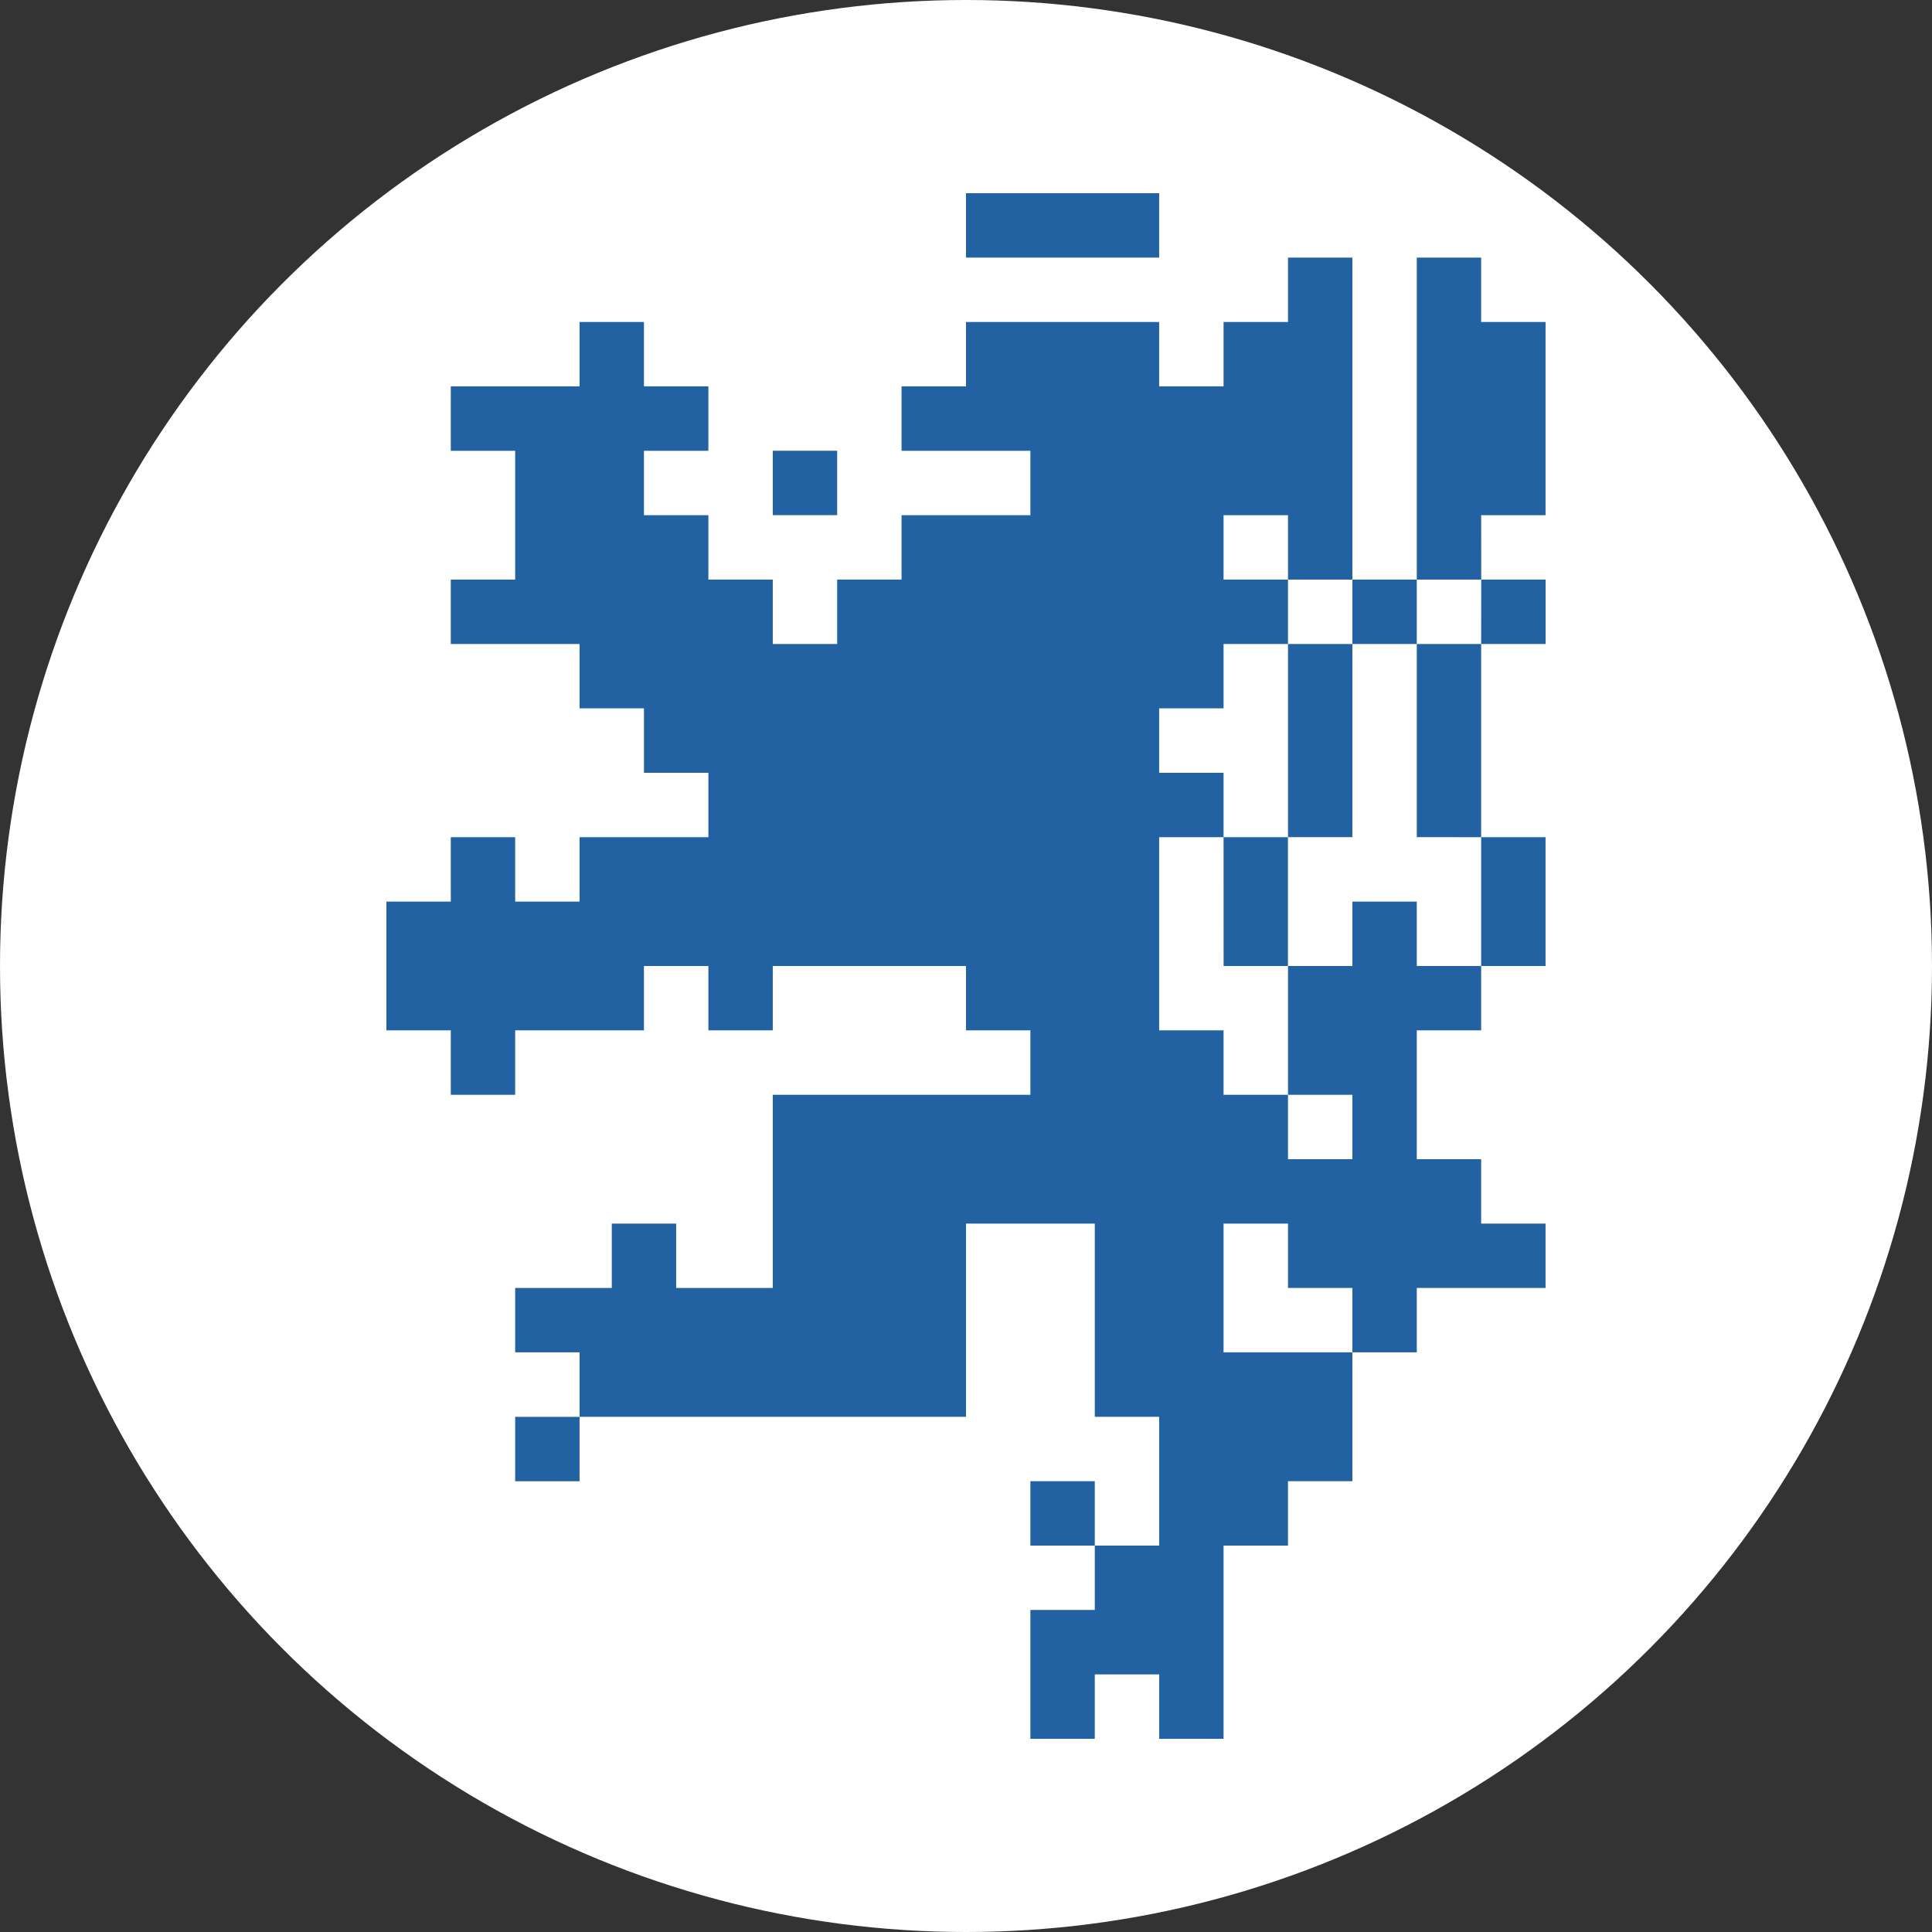
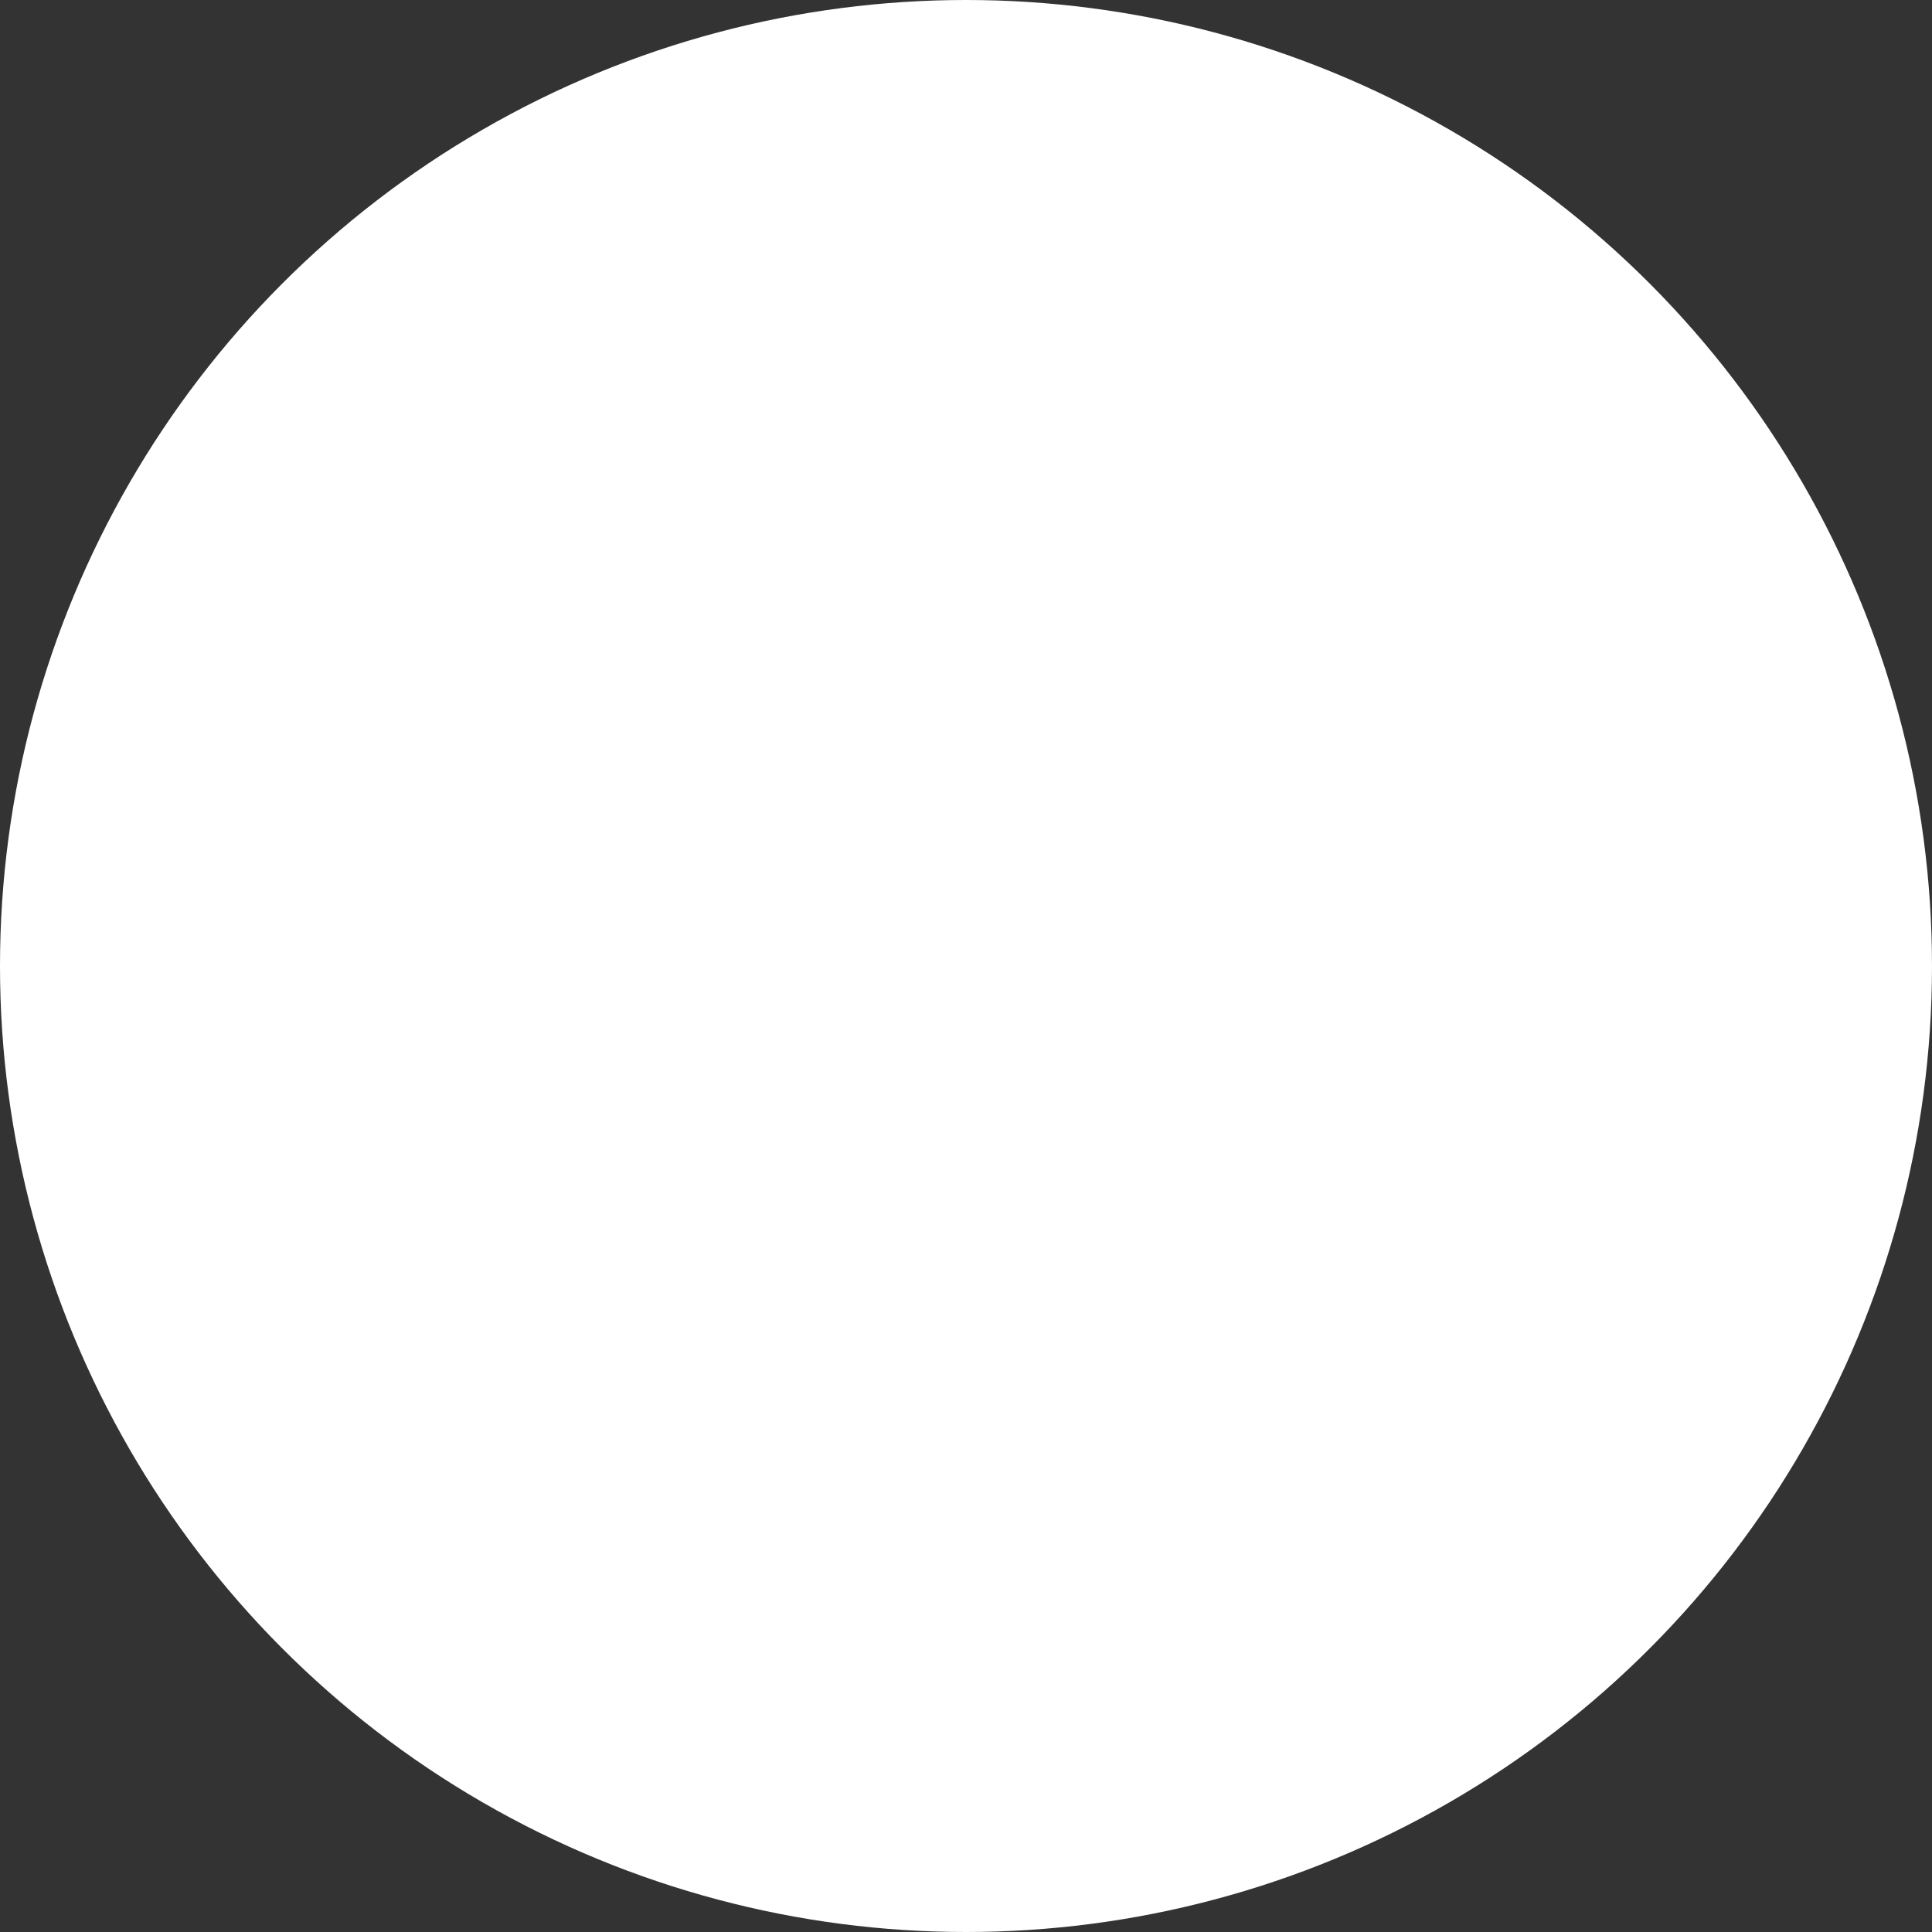
<svg xmlns="http://www.w3.org/2000/svg" version="1.1" width="750" height="750">
  <rect width="100%" height="100%" fill="#333333" stroke="none" />
  <svg width="750" height="750" viewBox="0 0 750 750" fill="none">
    <circle cx="375" cy="375" r="375" fill="white" />
-     <path fill-rule="evenodd" clip-rule="evenodd" d="M524.996 524.985V574.996H500V599.992H474.984V675H449.988V650.004H424.992V675H399.996V624.988H424.992V599.992H449.988V550H424.992V474.993H375V550H224.985V524.985H199.989V499.989H237.494V474.993H262.489V499.989H299.992V425.001H399.996V399.987H375V374.991H299.992V399.987H274.996V374.991H249.981V399.987H199.989V425.001H174.993V399.987H149.997V349.995H174.993V324.999H199.989V349.995H224.985V324.999H274.996V300.003H249.981V274.987H224.985V249.992H174.993V224.995H199.989V175.003H174.993V149.988H224.985V124.992H249.981V149.988H274.996V175.003H249.981V199.999H274.996V224.995H299.992V249.992H324.988V224.995H349.985V199.999H399.996V175.003H349.985V149.988H375V124.992H449.988V149.988H474.984V124.992H500V99.996H524.996V224.995H500V199.999H474.984V224.995H500V249.992H474.984V274.987H449.988V300.003H474.984V324.999H449.988V399.987H474.984V425.001H500V449.997H524.996V425.001H500V374.991H524.996V349.995H549.992V374.991H574.988V399.987H549.992V449.997H574.988V474.993H599.984V499.989H549.992V524.985H524.996V499.989H500V474.993H474.984V524.985H524.996ZM449.988 99.996H375V75H449.988V99.996ZM299.992 174.984H324.988V199.98H299.992V174.984ZM475.004 374.991L474.984 324.999H499.98V374.991H475.004ZM500 324.979V249.992H524.996V324.979H500ZM574.988 374.991V324.999H599.984V374.991H574.988ZM549.992 324.979V249.992H574.988V324.999L549.992 324.979ZM575.007 224.995H600.003V249.992H574.988L575.007 224.995ZM574.988 124.992H599.984V199.999H574.988L575.007 224.995H549.992V99.996H574.988V124.992ZM524.996 224.995H549.992V249.992H524.996V224.995ZM424.992 574.996V599.992H399.996V574.996H424.992ZM224.985 550.02V575.016H199.989V550.02H224.985Z" fill="#2362A2" />
  </svg>
  <style>@media (prefers-color-scheme: light) { :root { filter: none; } }
@media (prefers-color-scheme: dark) { :root { filter: none; } }
</style>
</svg>